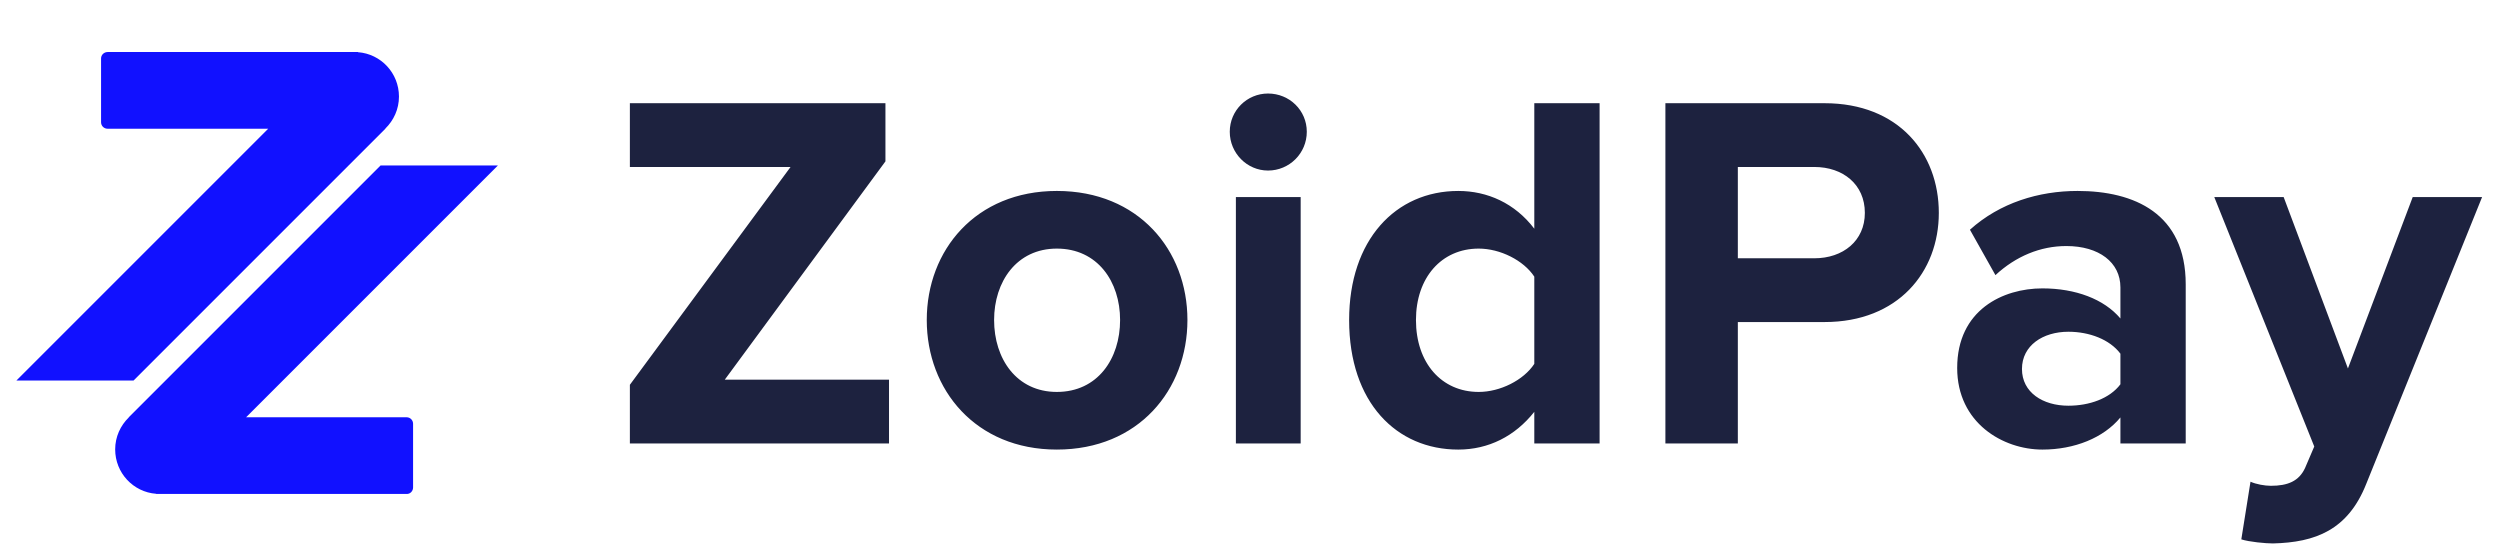
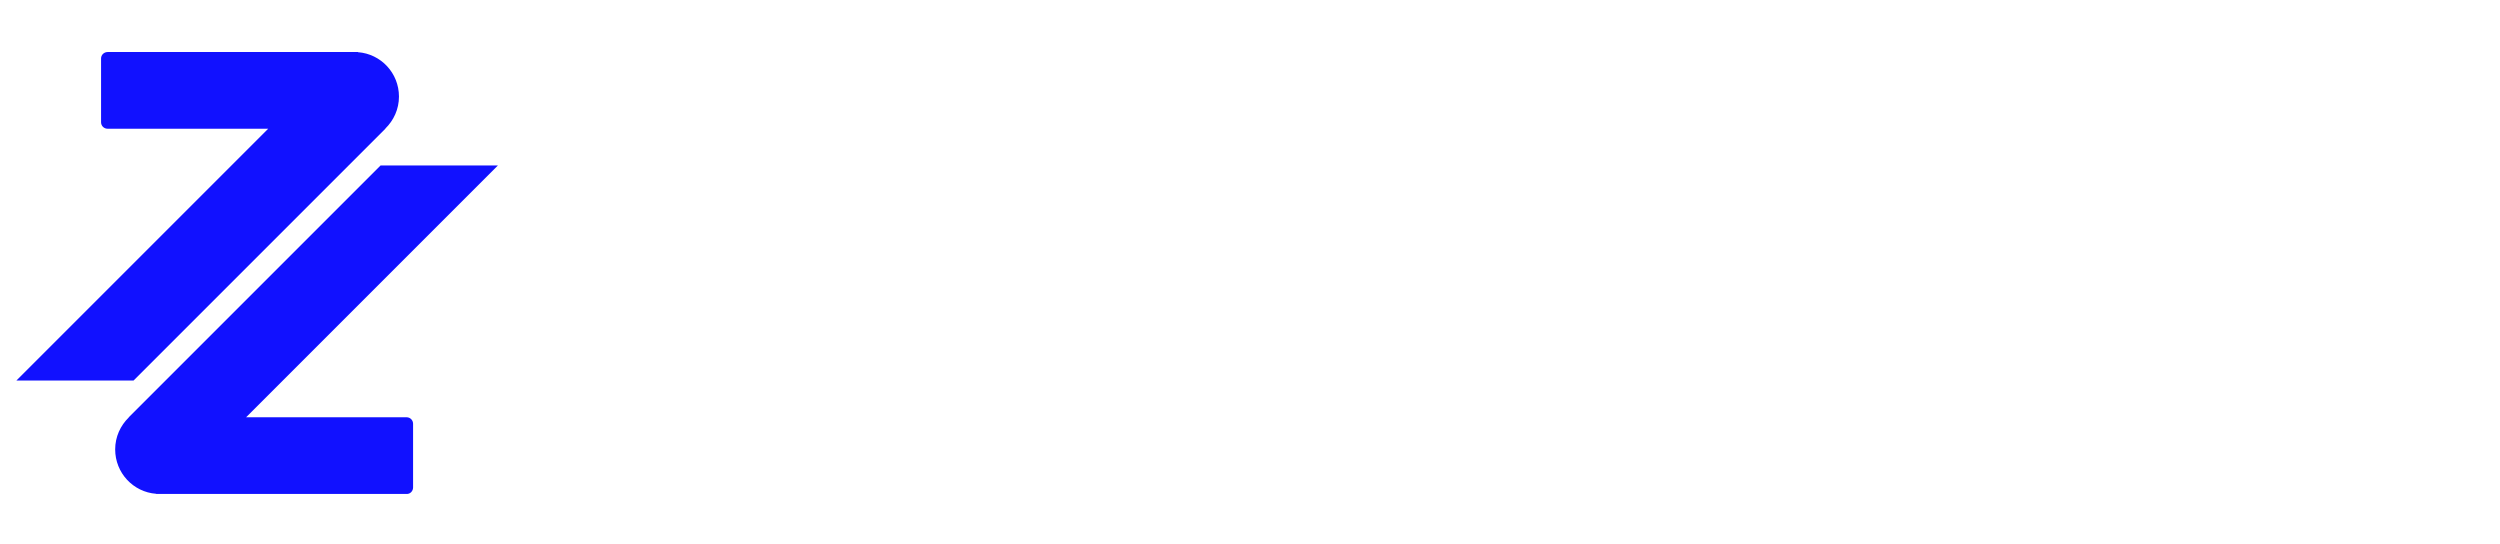
<svg xmlns="http://www.w3.org/2000/svg" id="zoidpay-logo-new_svg__Layer_1" x="0" y="0" viewBox="-139 236.9 1451 320" xml:space="preserve" class="logoImage" width="170" height="37">
  <style>.zoidpay-logo-new_svg__st1{display:inline}.zoidpay-logo-new_svg__st5{fill:#11f}.zoidpay-logo-new_svg__st6{fill:#1d223f}</style>
  <path class="zoidpay-logo-new_svg__st5" d="M-89.2 271.3v37.5c0 2.1 1.7 3.8 3.8 3.8H9.1L-139 460.7h68.9L78 312.6v-.1c4.9-4.8 8-11.4 8-18.8 0-13.8-10.6-25.1-24.1-26.1v-.1H-85.3c-2.2 0-3.9 1.7-3.9 3.8zM94.3 523.6v-37.5c0-2.1-1.7-3.8-3.8-3.8H-3.9l148.1-148.1h-69L-72.9 482.3v.1c-4.9 4.8-8 11.4-8 18.8 0 13.8 10.6 25.1 24.1 26.1v.1H90.5c2.1.1 3.8-1.7 3.8-3.8z" fill="#1111FF" />
-   <path class="zoidpay-logo-new_svg__st6" d="M221.8 497.7v-34.5l94.5-128.1h-94.5v-37.5h150.3v34.2l-94.5 128.4h96.6v37.5H221.8zM396.4 425.1c0-41.1 28.8-75.9 76.5-75.9 48 0 76.8 34.8 76.8 75.9s-28.8 76.2-76.8 76.2c-47.7 0-76.5-35.1-76.5-76.2zm113.7 0c0-22.5-13.2-42-37.2-42-23.7 0-36.9 19.5-36.9 42 0 22.8 13.2 42.3 36.9 42.3 24 0 37.2-19.5 37.2-42.3zM574.6 314.4c0-12.6 10.2-22.5 22.5-22.5 12.6 0 22.8 9.9 22.8 22.5s-10.2 22.8-22.8 22.8c-12.3 0-22.5-10.2-22.5-22.8zm3.6 183.3V352.8h38.1v144.9h-38.1zM753.7 497.7v-18.6c-11.4 14.4-27 22.2-44.7 22.2-36.3 0-64.2-27.6-64.2-76.2 0-47.1 27.3-75.9 64.2-75.9 17.1 0 33.3 7.2 44.7 22.2v-73.8h38.4v200.1h-38.4zm0-46.8v-51.3c-6.3-9.6-20.1-16.5-32.7-16.5-21.9 0-36.9 17.1-36.9 42 0 25.2 15 42.3 36.9 42.3 12.6 0 26.4-6.9 32.7-16.5zM830.8 497.7V297.6h93.6c43.5 0 67.2 29.4 67.2 64.5 0 34.8-24 64.2-67.2 64.2h-51v71.4h-42.6zm117.3-135.6c0-16.8-12.9-27-29.7-27h-45v53.7h45c16.8 0 29.7-10.2 29.7-26.7zM1098.4 497.7v-15.3c-9.9 12-27 18.9-45.9 18.9-23.1 0-50.1-15.6-50.1-48 0-34.2 27-46.8 50.1-46.8 19.5 0 36.3 6.3 45.9 17.7v-18.3c0-14.7-12.6-24.3-31.8-24.3-15.3 0-29.7 6-41.7 17.1l-15-26.7c17.7-15.9 40.5-22.8 63.3-22.8 33.3 0 63.6 13.2 63.6 54.9v93.6h-38.4zm0-34.8v-18c-6.3-8.4-18.3-12.9-30.6-12.9-15 0-27.3 8.1-27.3 21.9 0 13.8 12.3 21.6 27.3 21.6 12.3 0 24.3-4.2 30.6-12.6zM1174.9 520.2c3.3 1.5 8.4 2.4 12 2.4 9.9 0 16.5-2.7 20.1-10.5l5.4-12.6-58.8-146.7h40.8l37.8 100.8 38.1-100.8h40.8L1243 521.4c-10.8 27.3-30 34.5-54.9 35.1-4.2 0-14.1-.9-18.6-2.4l5.4-33.9z" fill="#1D223F" />
</svg>